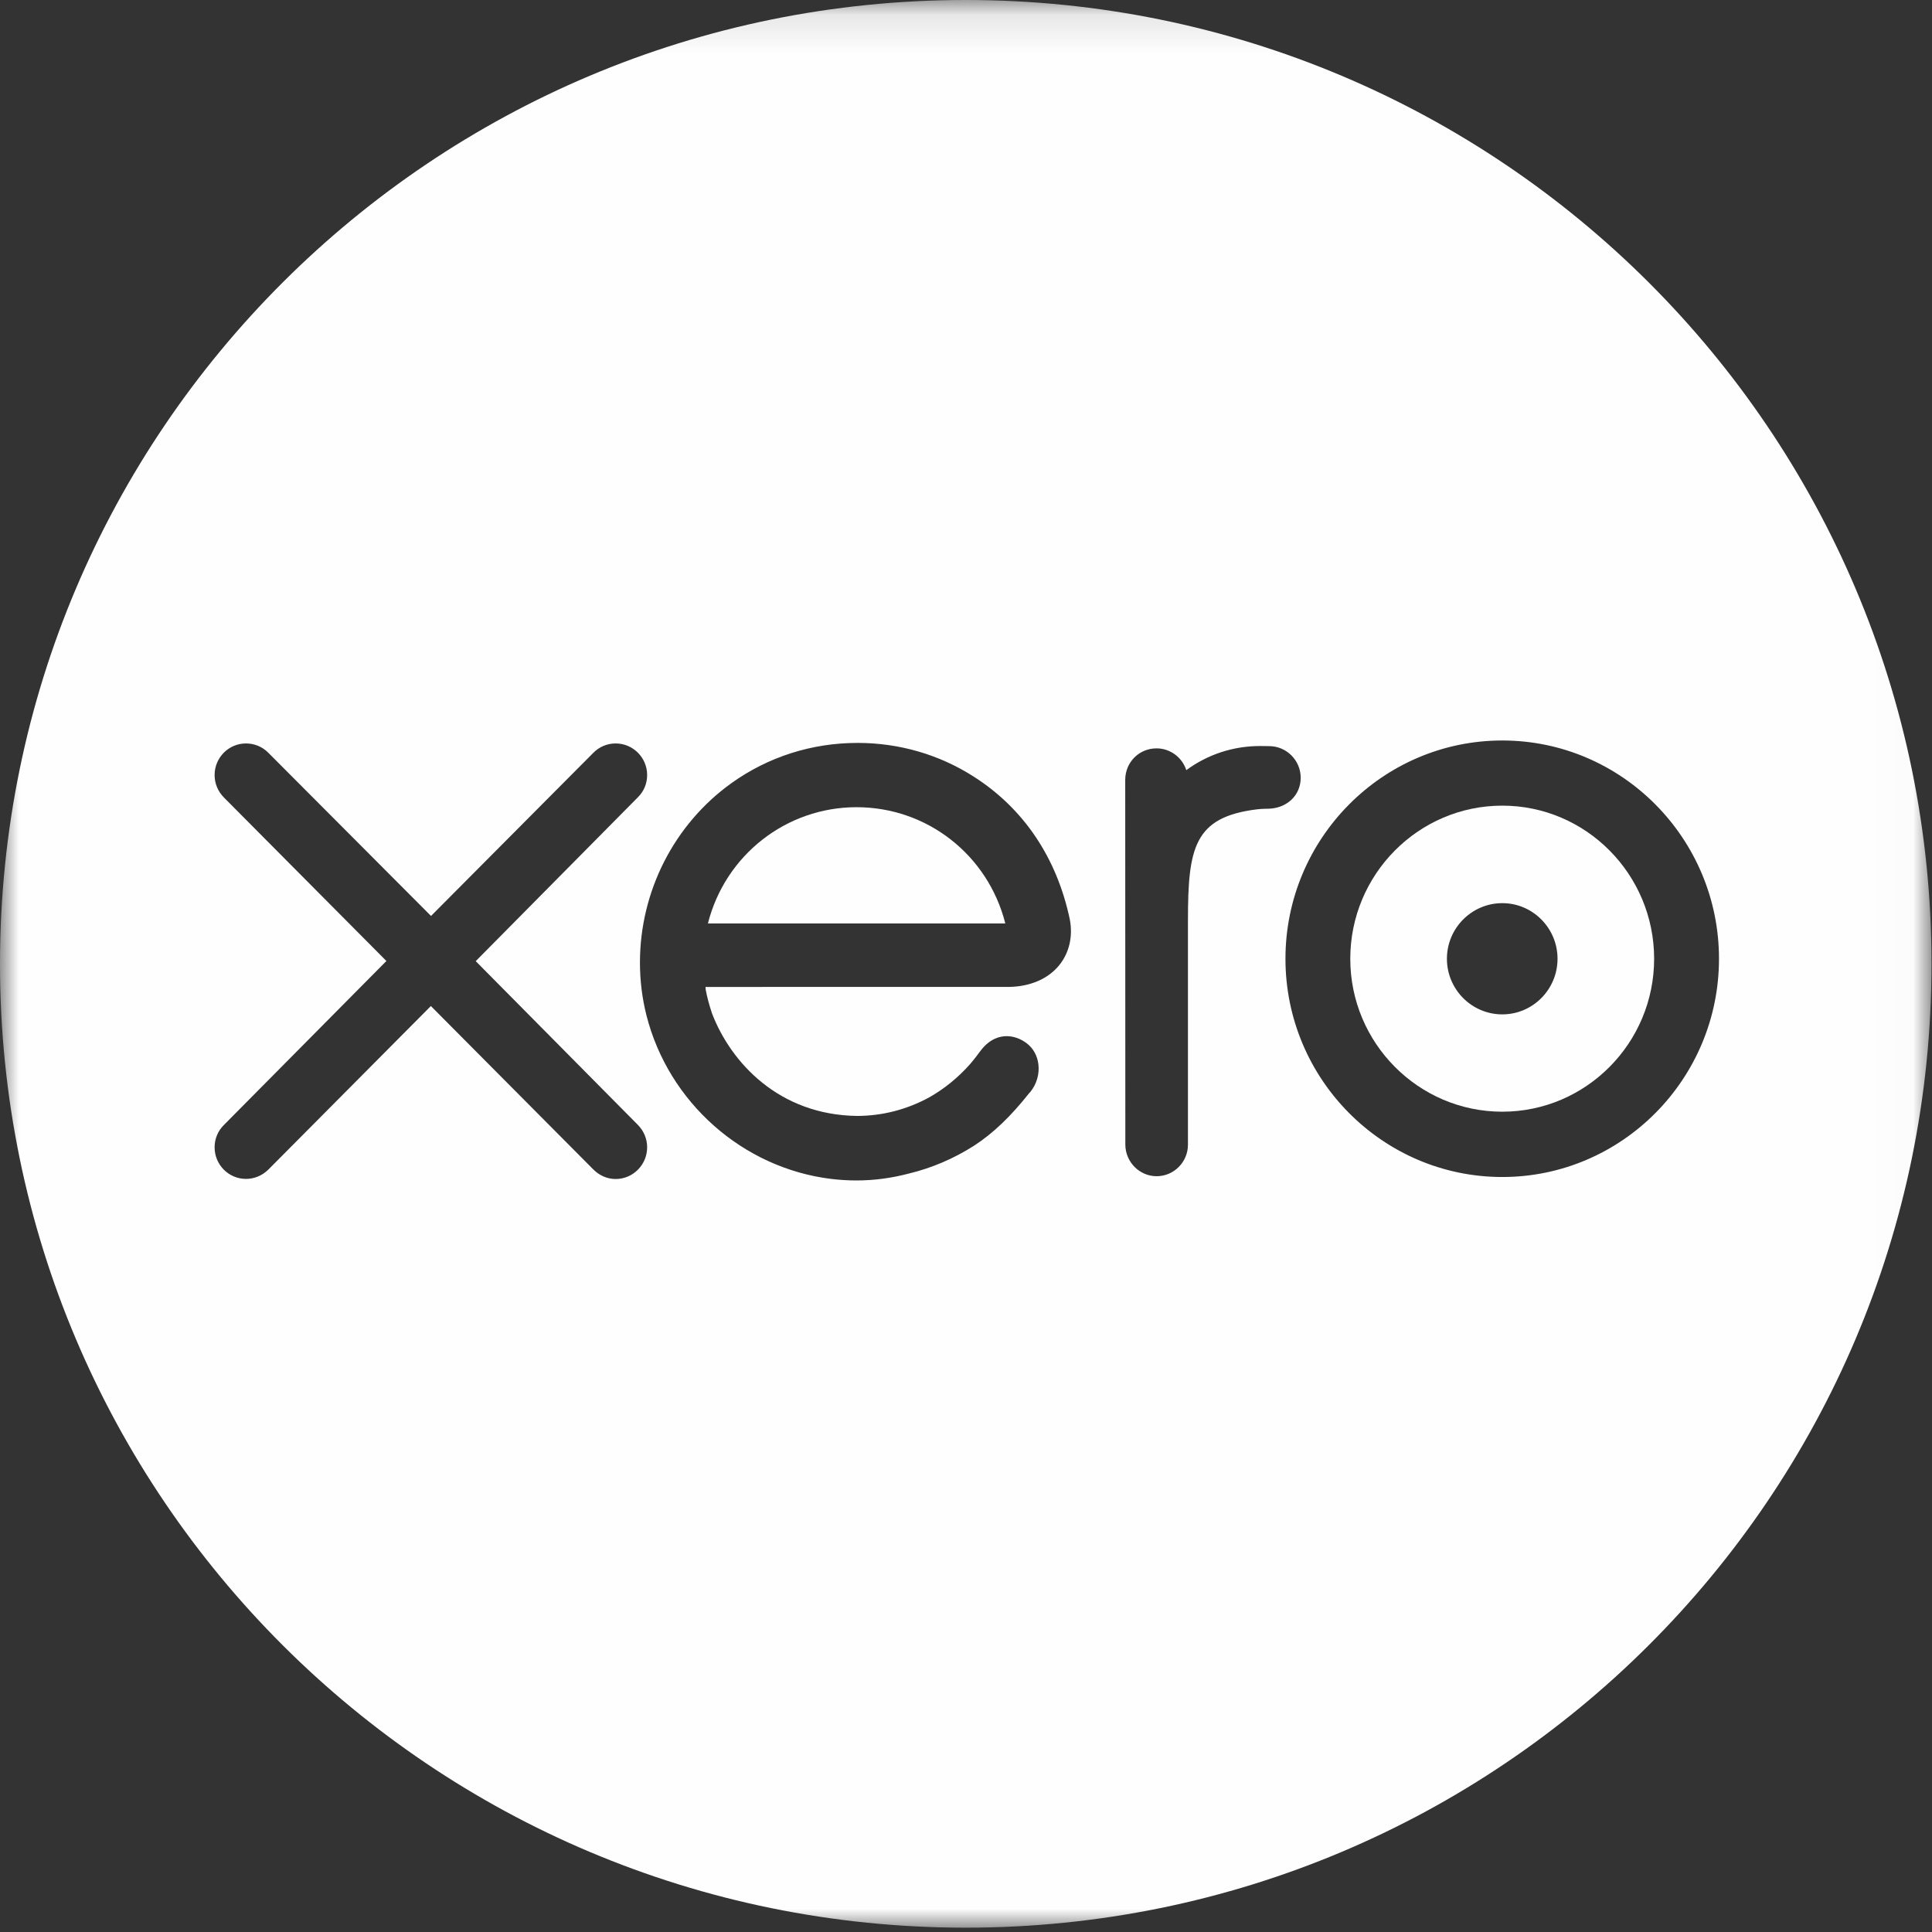
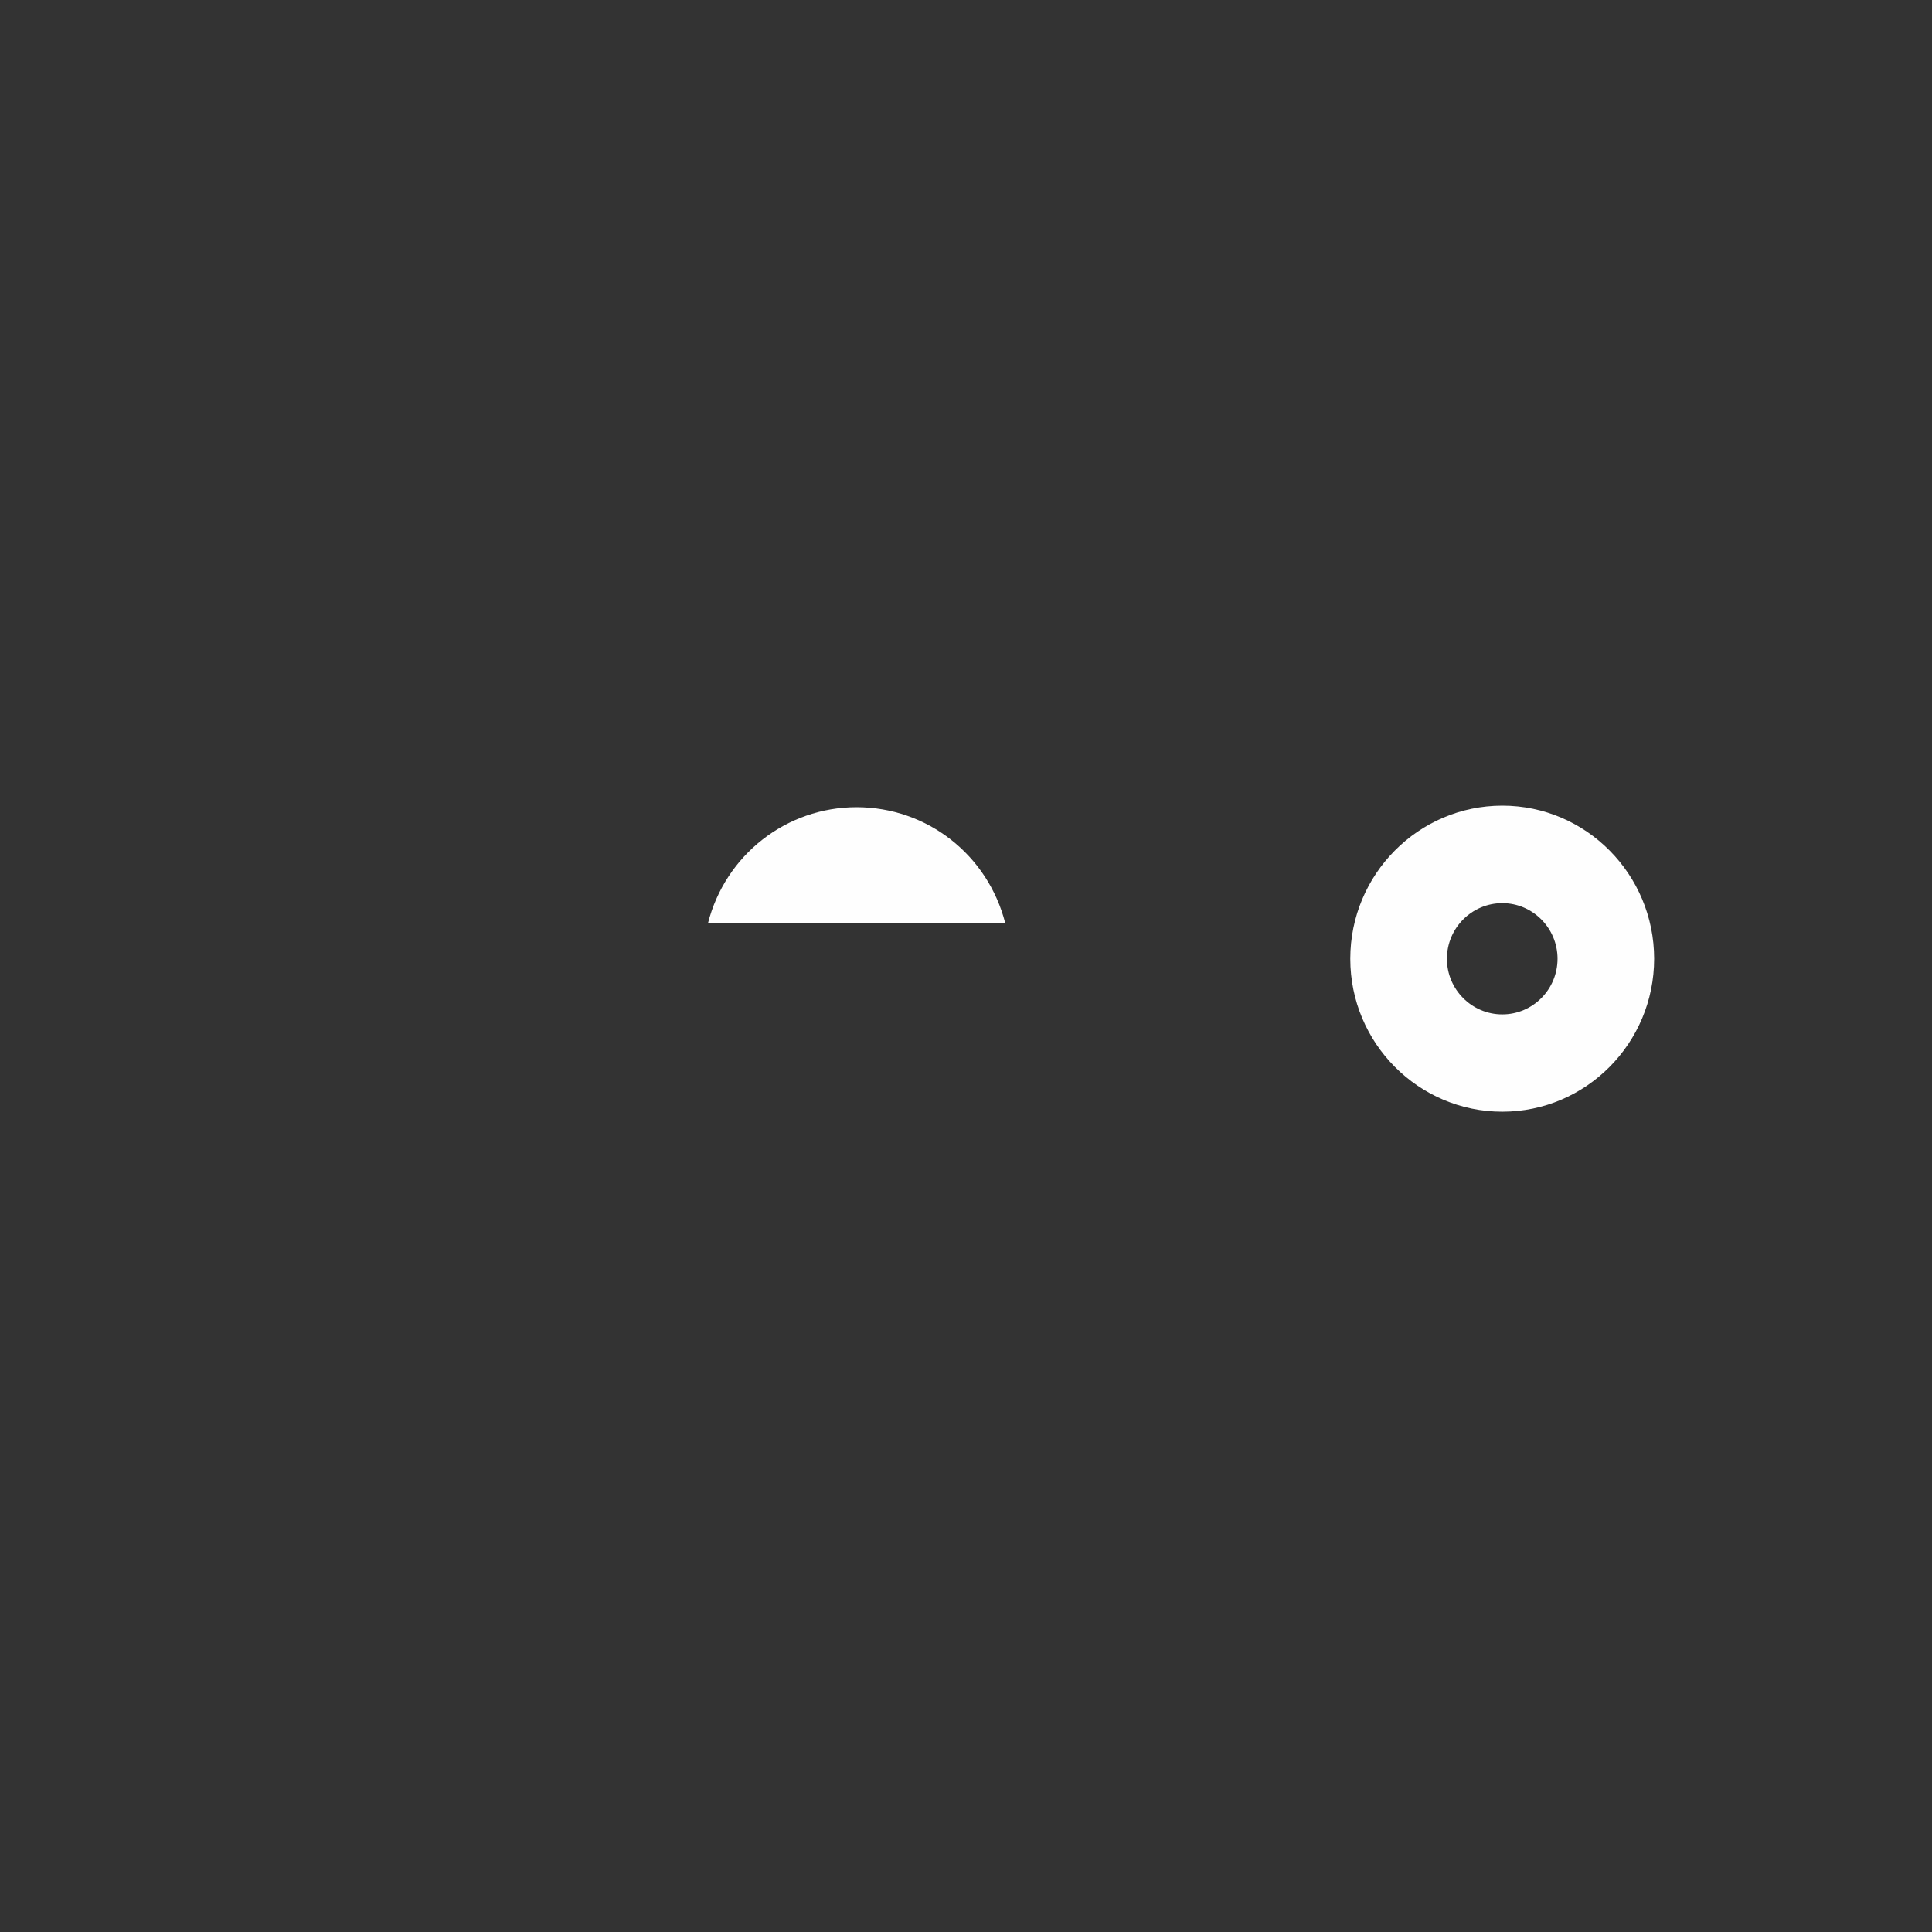
<svg xmlns="http://www.w3.org/2000/svg" xmlns:xlink="http://www.w3.org/1999/xlink" width="51px" height="51px" viewBox="0 0 51 51" version="1.1">
  <rect x="0" y="0" width="51" height="51" fill="#333333" stroke="none" />
  <title>xero-expenses</title>
  <desc>Created with Sketch.</desc>
  <defs>
-     <polygon id="path-1" points="0 0.114 50.987 0.114 50.987 51 0 51" />
-   </defs>
+     </defs>
  <g id="Page-1" stroke="none" stroke-width="1" fill="none" fill-rule="evenodd">
    <g id="xero-expenses" transform="translate(-85, -15)">
      <g transform="translate(85, 14)">
        <g id="Group-3" transform="translate(0, 0.886)">
          <mask id="mask-2" fill="white">
            <use xlink:href="#path-1" />
          </mask>
          <g id="Clip-2" />
-           <path d="M25.493,0.114 C11.412,0.114 0,11.506 0,25.557 C0,39.608 11.412,51 25.493,51 C39.57,51 50.987,39.608 50.987,25.557 C50.987,11.506 39.57,0.114 25.493,0.114 M16.251,31.237 C16.028,31.237 15.815,31.143 15.651,30.973 L11.374,26.671 L7.079,30.993 C6.918,31.149 6.711,31.234 6.493,31.234 C6.036,31.234 5.665,30.86 5.665,30.4 C5.665,30.171 5.756,29.958 5.921,29.8 L10.2,25.482 L5.915,21.17 C5.754,21.009 5.665,20.797 5.665,20.573 C5.665,20.113 6.036,19.739 6.493,19.739 C6.714,19.739 6.922,19.824 7.078,19.98 L11.378,24.293 L15.661,19.988 C15.819,19.827 16.029,19.739 16.251,19.739 C16.71,19.739 17.083,20.113 17.083,20.573 C17.083,20.796 16.997,21.004 16.84,21.159 L12.558,25.486 L16.841,29.811 C16.997,29.97 17.083,30.179 17.083,30.4 C17.083,30.861 16.71,31.237 16.251,31.237 M27.964,25.589 C27.674,25.949 27.206,26.154 26.649,26.166 L18.624,26.167 C18.625,26.188 18.627,26.209 18.627,26.229 C18.663,26.426 18.719,26.637 18.797,26.87 C19.293,28.16 20.562,29.55 22.635,29.572 C23.294,29.568 23.926,29.406 24.511,29.092 C24.919,28.864 25.291,28.563 25.614,28.197 C25.708,28.088 25.79,27.979 25.869,27.872 L25.888,27.847 C26.128,27.532 26.392,27.466 26.573,27.466 C26.759,27.466 26.948,27.534 27.107,27.658 C27.275,27.786 27.384,27.983 27.411,28.21 C27.442,28.464 27.366,28.727 27.204,28.931 L27.172,28.965 C26.683,29.583 26.219,30.028 25.714,30.357 C25.18,30.697 24.601,30.946 23.994,31.092 C23.527,31.215 23.073,31.275 22.606,31.275 C22.386,31.275 22.16,31.261 21.935,31.234 C19.604,30.946 17.647,29.211 17.065,26.918 C16.951,26.466 16.893,25.996 16.893,25.524 C16.893,23.641 17.797,21.869 19.311,20.785 C20.28,20.092 21.431,19.725 22.639,19.725 C23.735,19.725 24.793,20.032 25.701,20.613 C27.021,21.453 27.899,22.758 28.241,24.387 C28.325,24.836 28.226,25.263 27.964,25.589 M33.175,21.479 C31.523,21.685 31.359,22.488 31.359,24.406 L31.359,30.33 C31.359,30.789 30.988,31.163 30.532,31.163 C30.08,31.163 29.709,30.789 29.706,30.33 L29.703,20.698 C29.706,20.233 30.069,19.869 30.531,19.869 C30.889,19.869 31.207,20.106 31.315,20.444 C31.883,20.027 32.555,19.807 33.267,19.807 L33.502,19.81 C33.961,19.81 34.335,20.185 34.335,20.646 C34.335,21.101 33.982,21.444 33.496,21.462 C33.459,21.462 33.311,21.463 33.175,21.479 M39.657,31.184 C36.501,31.184 33.933,28.6 33.933,25.423 C33.933,22.246 36.501,19.661 39.657,19.661 C42.81,19.661 45.377,22.246 45.377,25.423 C45.377,28.6 42.81,31.184 39.657,31.184" id="Fill-1" fill="#FEFEFE" mask="url(#mask-2)" />
        </g>
        <path d="M39.657,22.267 C37.444,22.267 35.644,24.081 35.644,26.309 C35.644,28.535 37.444,30.346 39.657,30.346 C41.867,30.346 43.665,28.535 43.665,26.309 C43.665,24.081 41.867,22.267 39.657,22.267 M39.657,27.777 C38.851,27.777 38.195,27.119 38.195,26.309 C38.195,25.5 38.851,24.841 39.657,24.841 C40.461,24.841 41.115,25.5 41.115,26.309 C41.115,27.119 40.461,27.777 39.657,27.777" id="Fill-4" fill="#FEFEFE" />
        <path d="M22.61,22.308 C20.757,22.308 19.145,23.569 18.687,25.377 L26.538,25.377 C26.078,23.566 24.473,22.308 22.61,22.308" id="Fill-6" fill="#FEFEFE" />
      </g>
    </g>
  </g>
</svg>